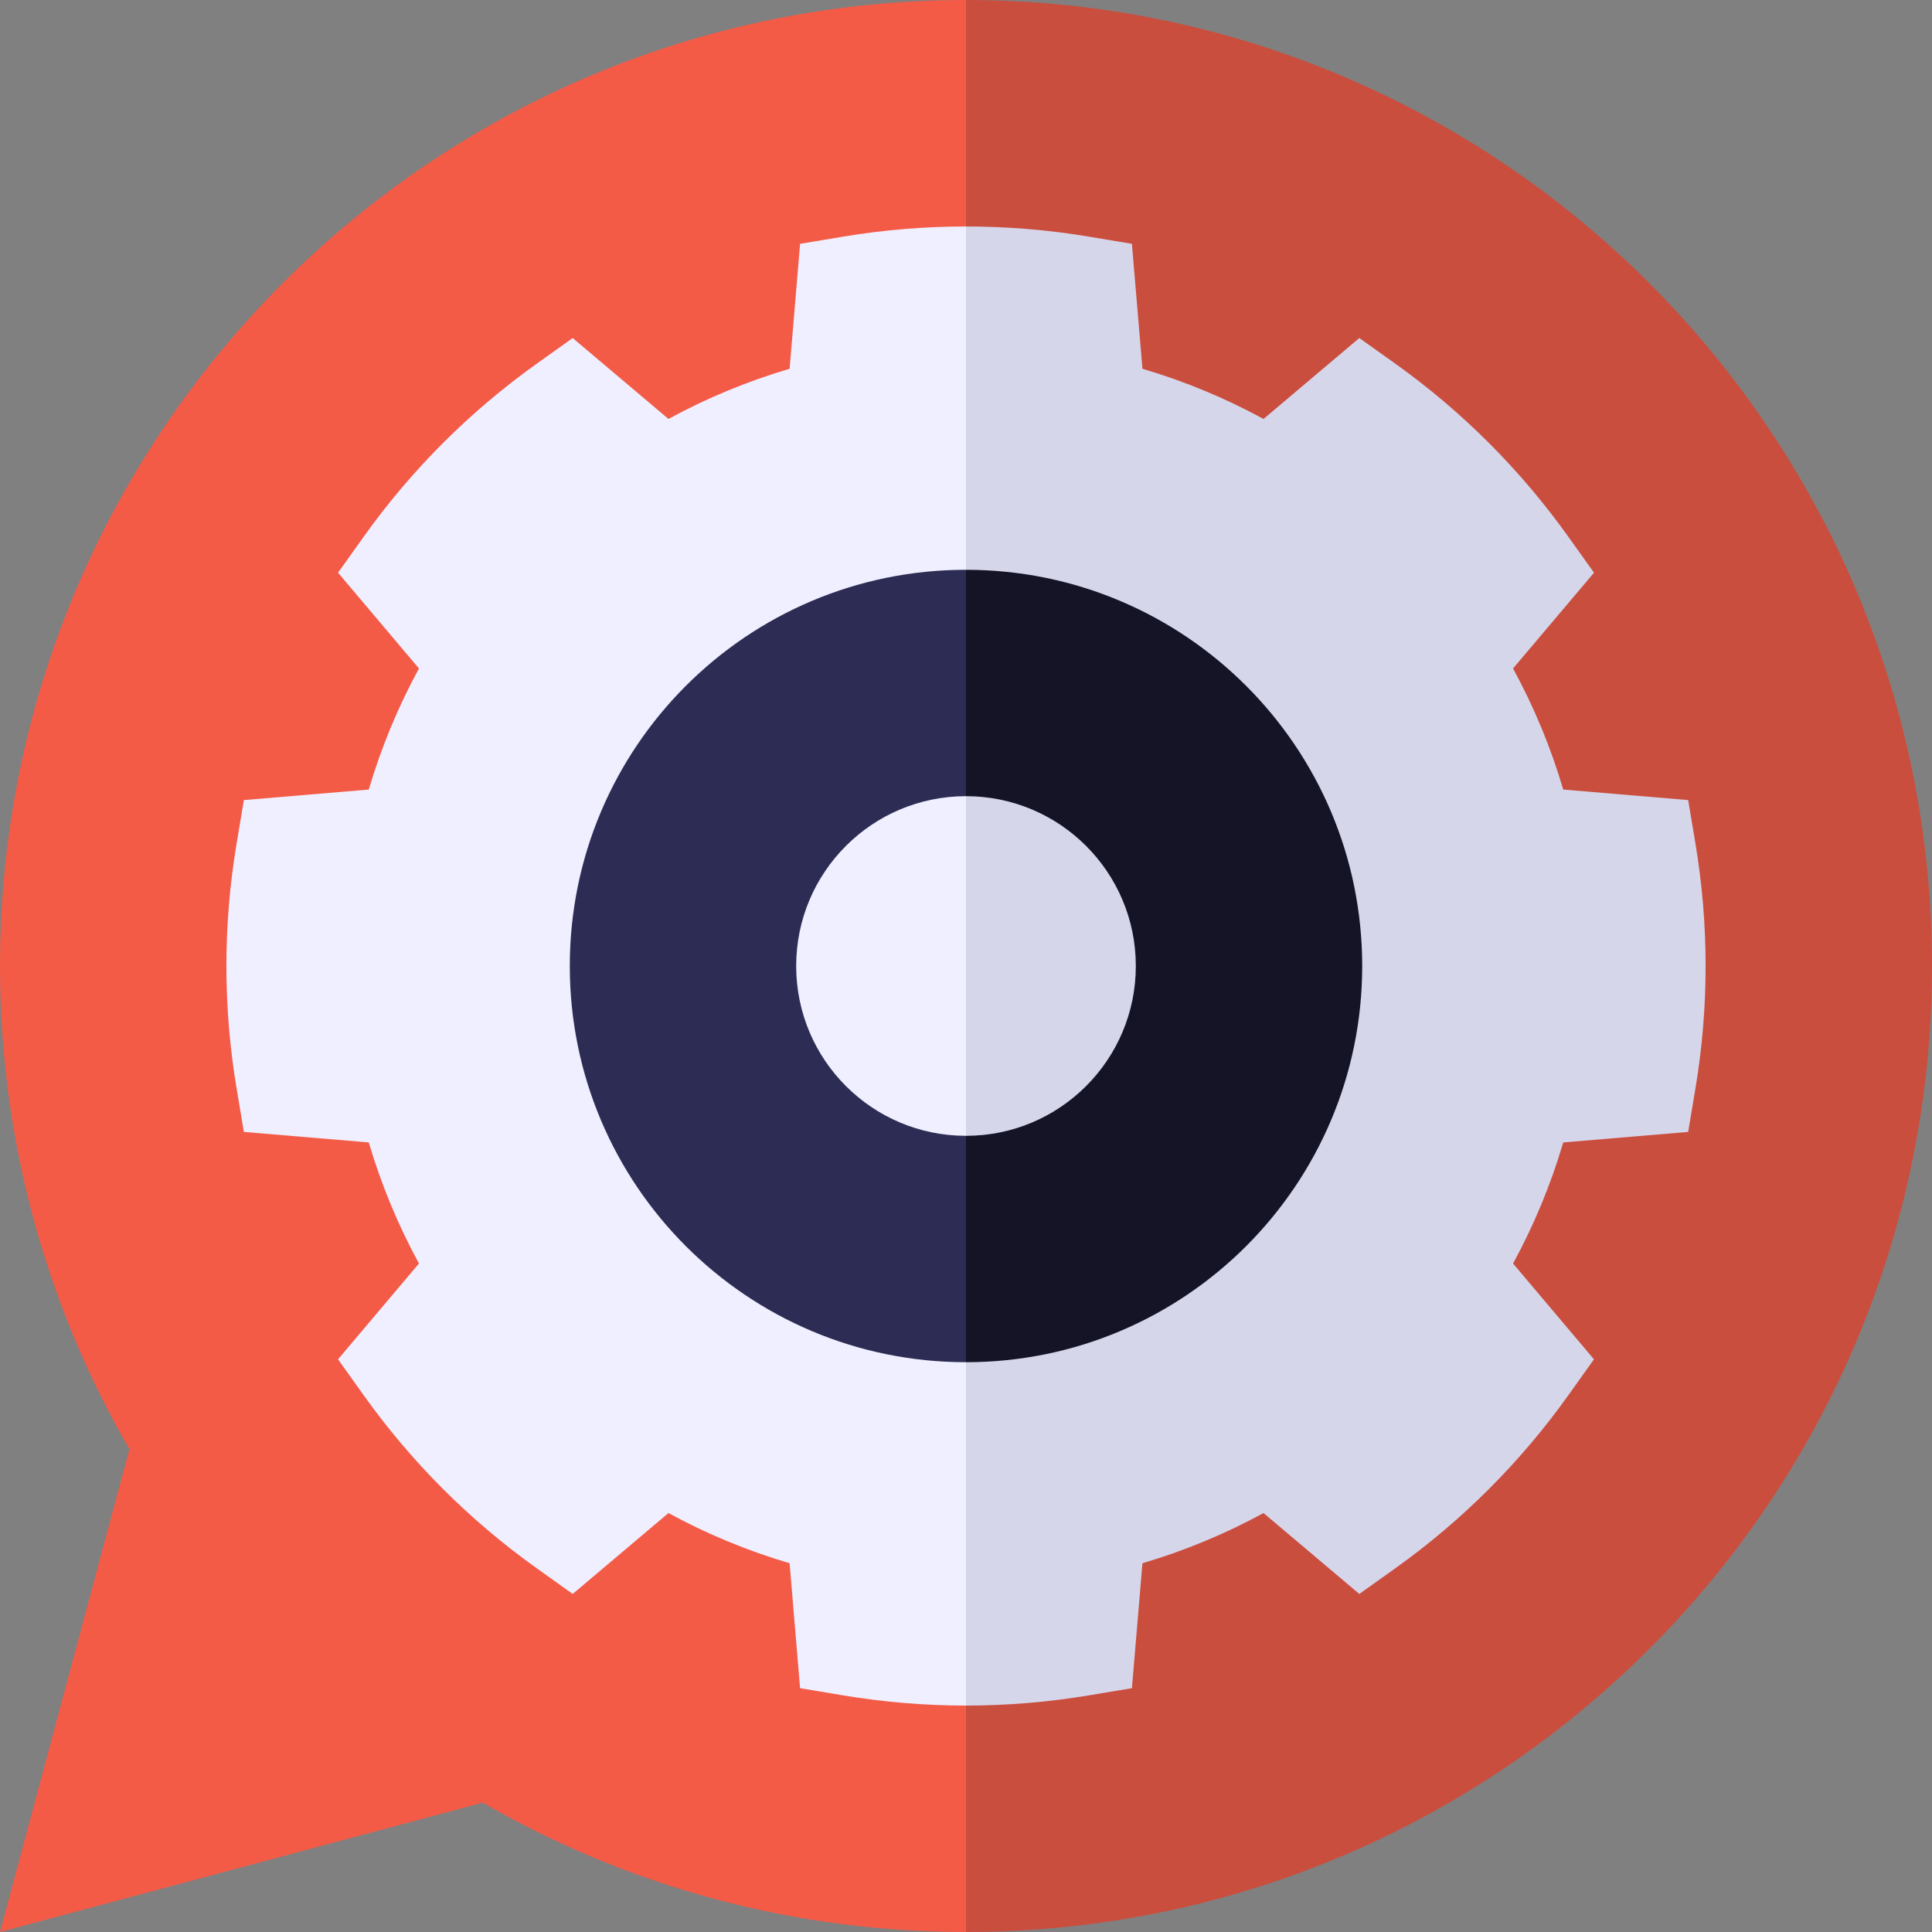
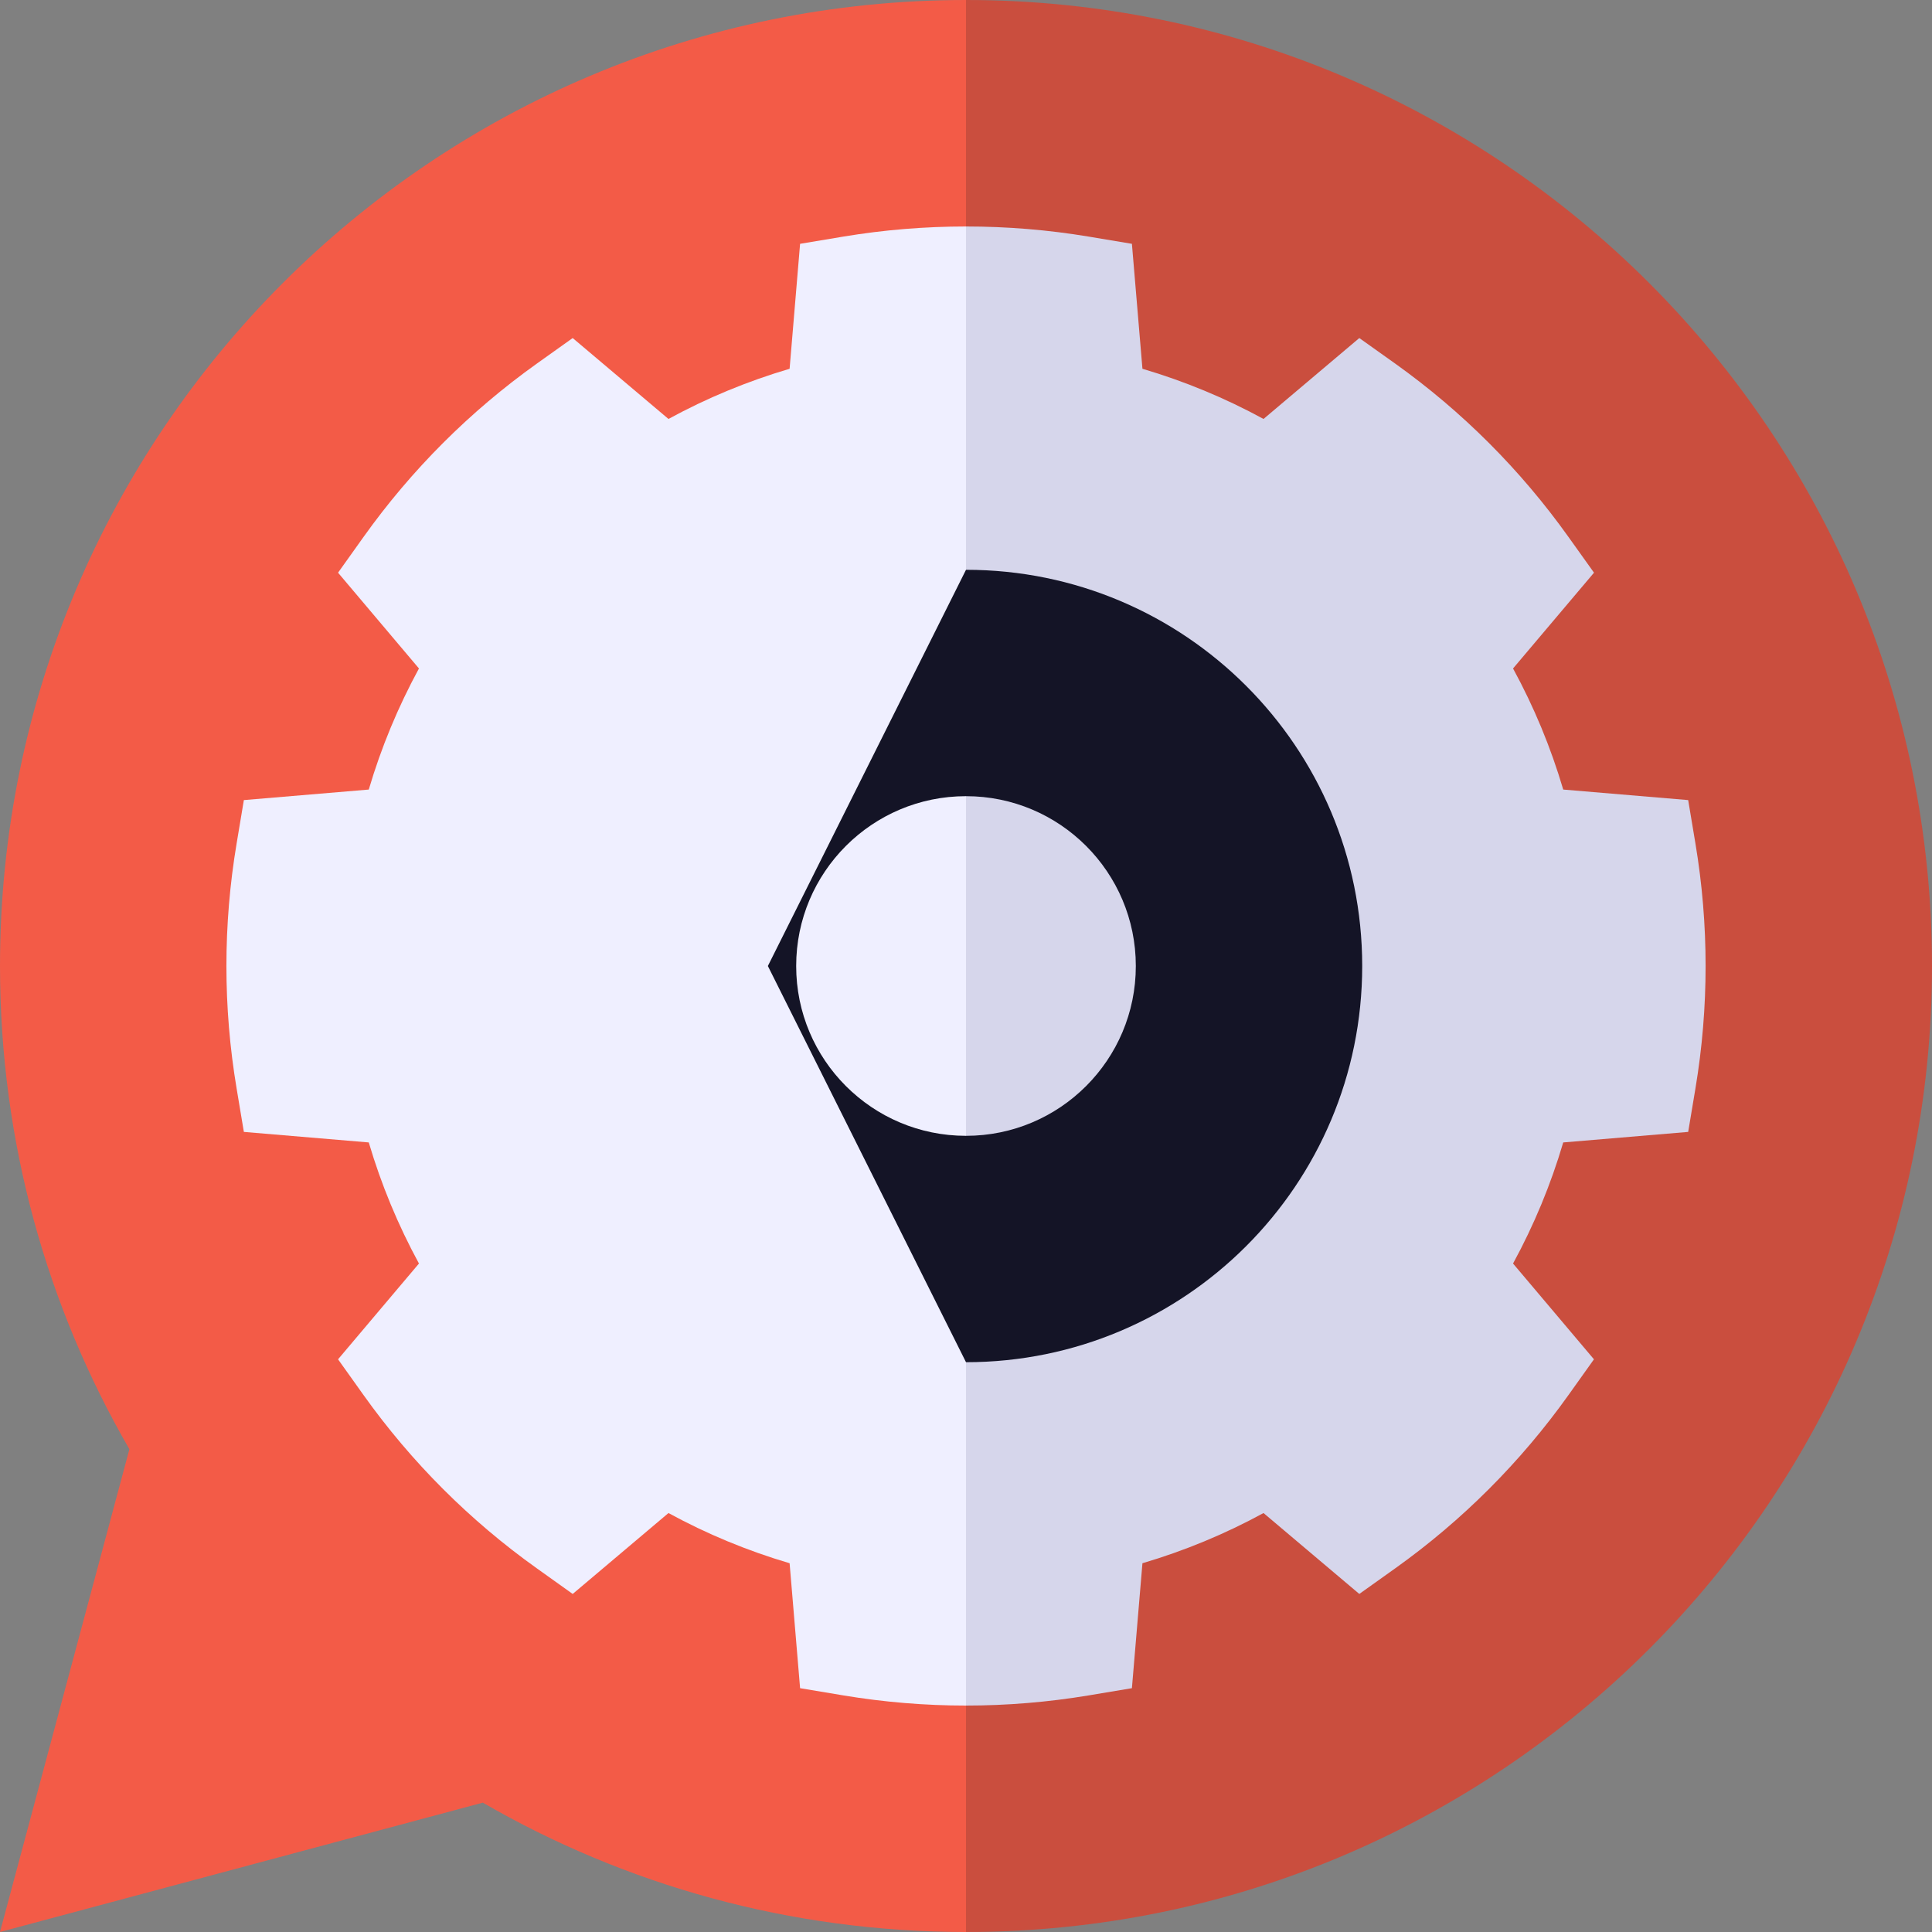
<svg xmlns="http://www.w3.org/2000/svg" width="40" height="40" viewBox="0 0 40 40" fill="none">
  <rect x="0" y="0" width="40" height="40" fill="#808080" stroke="none" />
  <g clip-path="url(#clip0_107_6296)">
    <path d="M20 0L10 20L20 40C31.046 40 40 31.046 40 20C40 8.954 31.046 0 20 0Z" fill="#CA4E3E" />
    <path d="M20 0C8.954 0 0 8.954 0 20C0 23.644 0.975 27.061 2.679 30.004L0 40L9.996 37.322C12.939 39.025 16.356 40 20 40V0Z" fill="#F35B47" />
    <path d="M35.102 17.463L34.952 16.565L32.365 16.347C32.108 15.476 31.761 14.638 31.326 13.84L33.002 11.857L32.472 11.115C31.481 9.726 30.274 8.519 28.885 7.527L28.143 6.999L26.16 8.674C25.362 8.239 24.524 7.892 23.653 7.635L23.435 5.048L22.537 4.898C21.701 4.759 20.851 4.689 20 4.689L15.312 19.996L20 35.312C20.848 35.312 21.701 35.241 22.537 35.102L23.435 34.952L23.653 32.365C24.523 32.108 25.362 31.761 26.16 31.326L28.143 33.001L28.885 32.472C30.274 31.481 31.481 30.274 32.472 28.885L33.001 28.143L31.326 26.16C31.761 25.362 32.108 24.524 32.365 23.653L34.952 23.435L35.102 22.537C35.383 20.854 35.383 19.146 35.102 17.463Z" fill="#D6D6EB" />
    <path d="M17.463 4.898L16.565 5.048L16.348 7.635C15.477 7.892 14.638 8.239 13.84 8.674L11.857 6.999L11.116 7.527C9.726 8.519 8.519 9.726 7.528 11.115L6.999 11.857L8.674 13.84C8.24 14.638 7.892 15.476 7.635 16.347L5.049 16.565L4.899 17.463C4.617 19.146 4.617 20.854 4.899 22.537L5.049 23.435L7.635 23.653C7.892 24.523 8.24 25.362 8.674 26.16L6.999 28.143L7.528 28.885C8.519 30.274 9.726 31.481 11.116 32.472L11.857 33.001L13.84 31.326C14.638 31.761 15.476 32.108 16.348 32.365L16.565 34.952L17.463 35.102C18.299 35.241 19.152 35.312 20 35.312V4.689C19.149 4.689 18.299 4.759 17.463 4.898Z" fill="#EFEFFF" />
    <path d="M20 11.797L15.898 20L20 28.203C24.53 28.203 28.203 24.53 28.203 20C28.203 15.47 24.53 11.797 20 11.797Z" fill="#141426" />
-     <path d="M11.797 20C11.797 24.53 15.47 28.203 20 28.203V11.797C15.47 11.797 11.797 15.47 11.797 20Z" fill="#2C2C54" />
    <path d="M20 16.484L18.242 20L20 23.516C21.942 23.516 23.516 21.942 23.516 20C23.516 18.058 21.942 16.484 20 16.484Z" fill="#D6D6EB" />
    <path d="M16.484 20C16.484 21.942 18.058 23.516 20 23.516V16.484C18.058 16.484 16.484 18.058 16.484 20Z" fill="#EFEFFF" />
  </g>
  <defs>
    <clipPath id="clip0_107_6296">
      <rect width="40" height="40" fill="white" />
    </clipPath>
  </defs>
</svg>